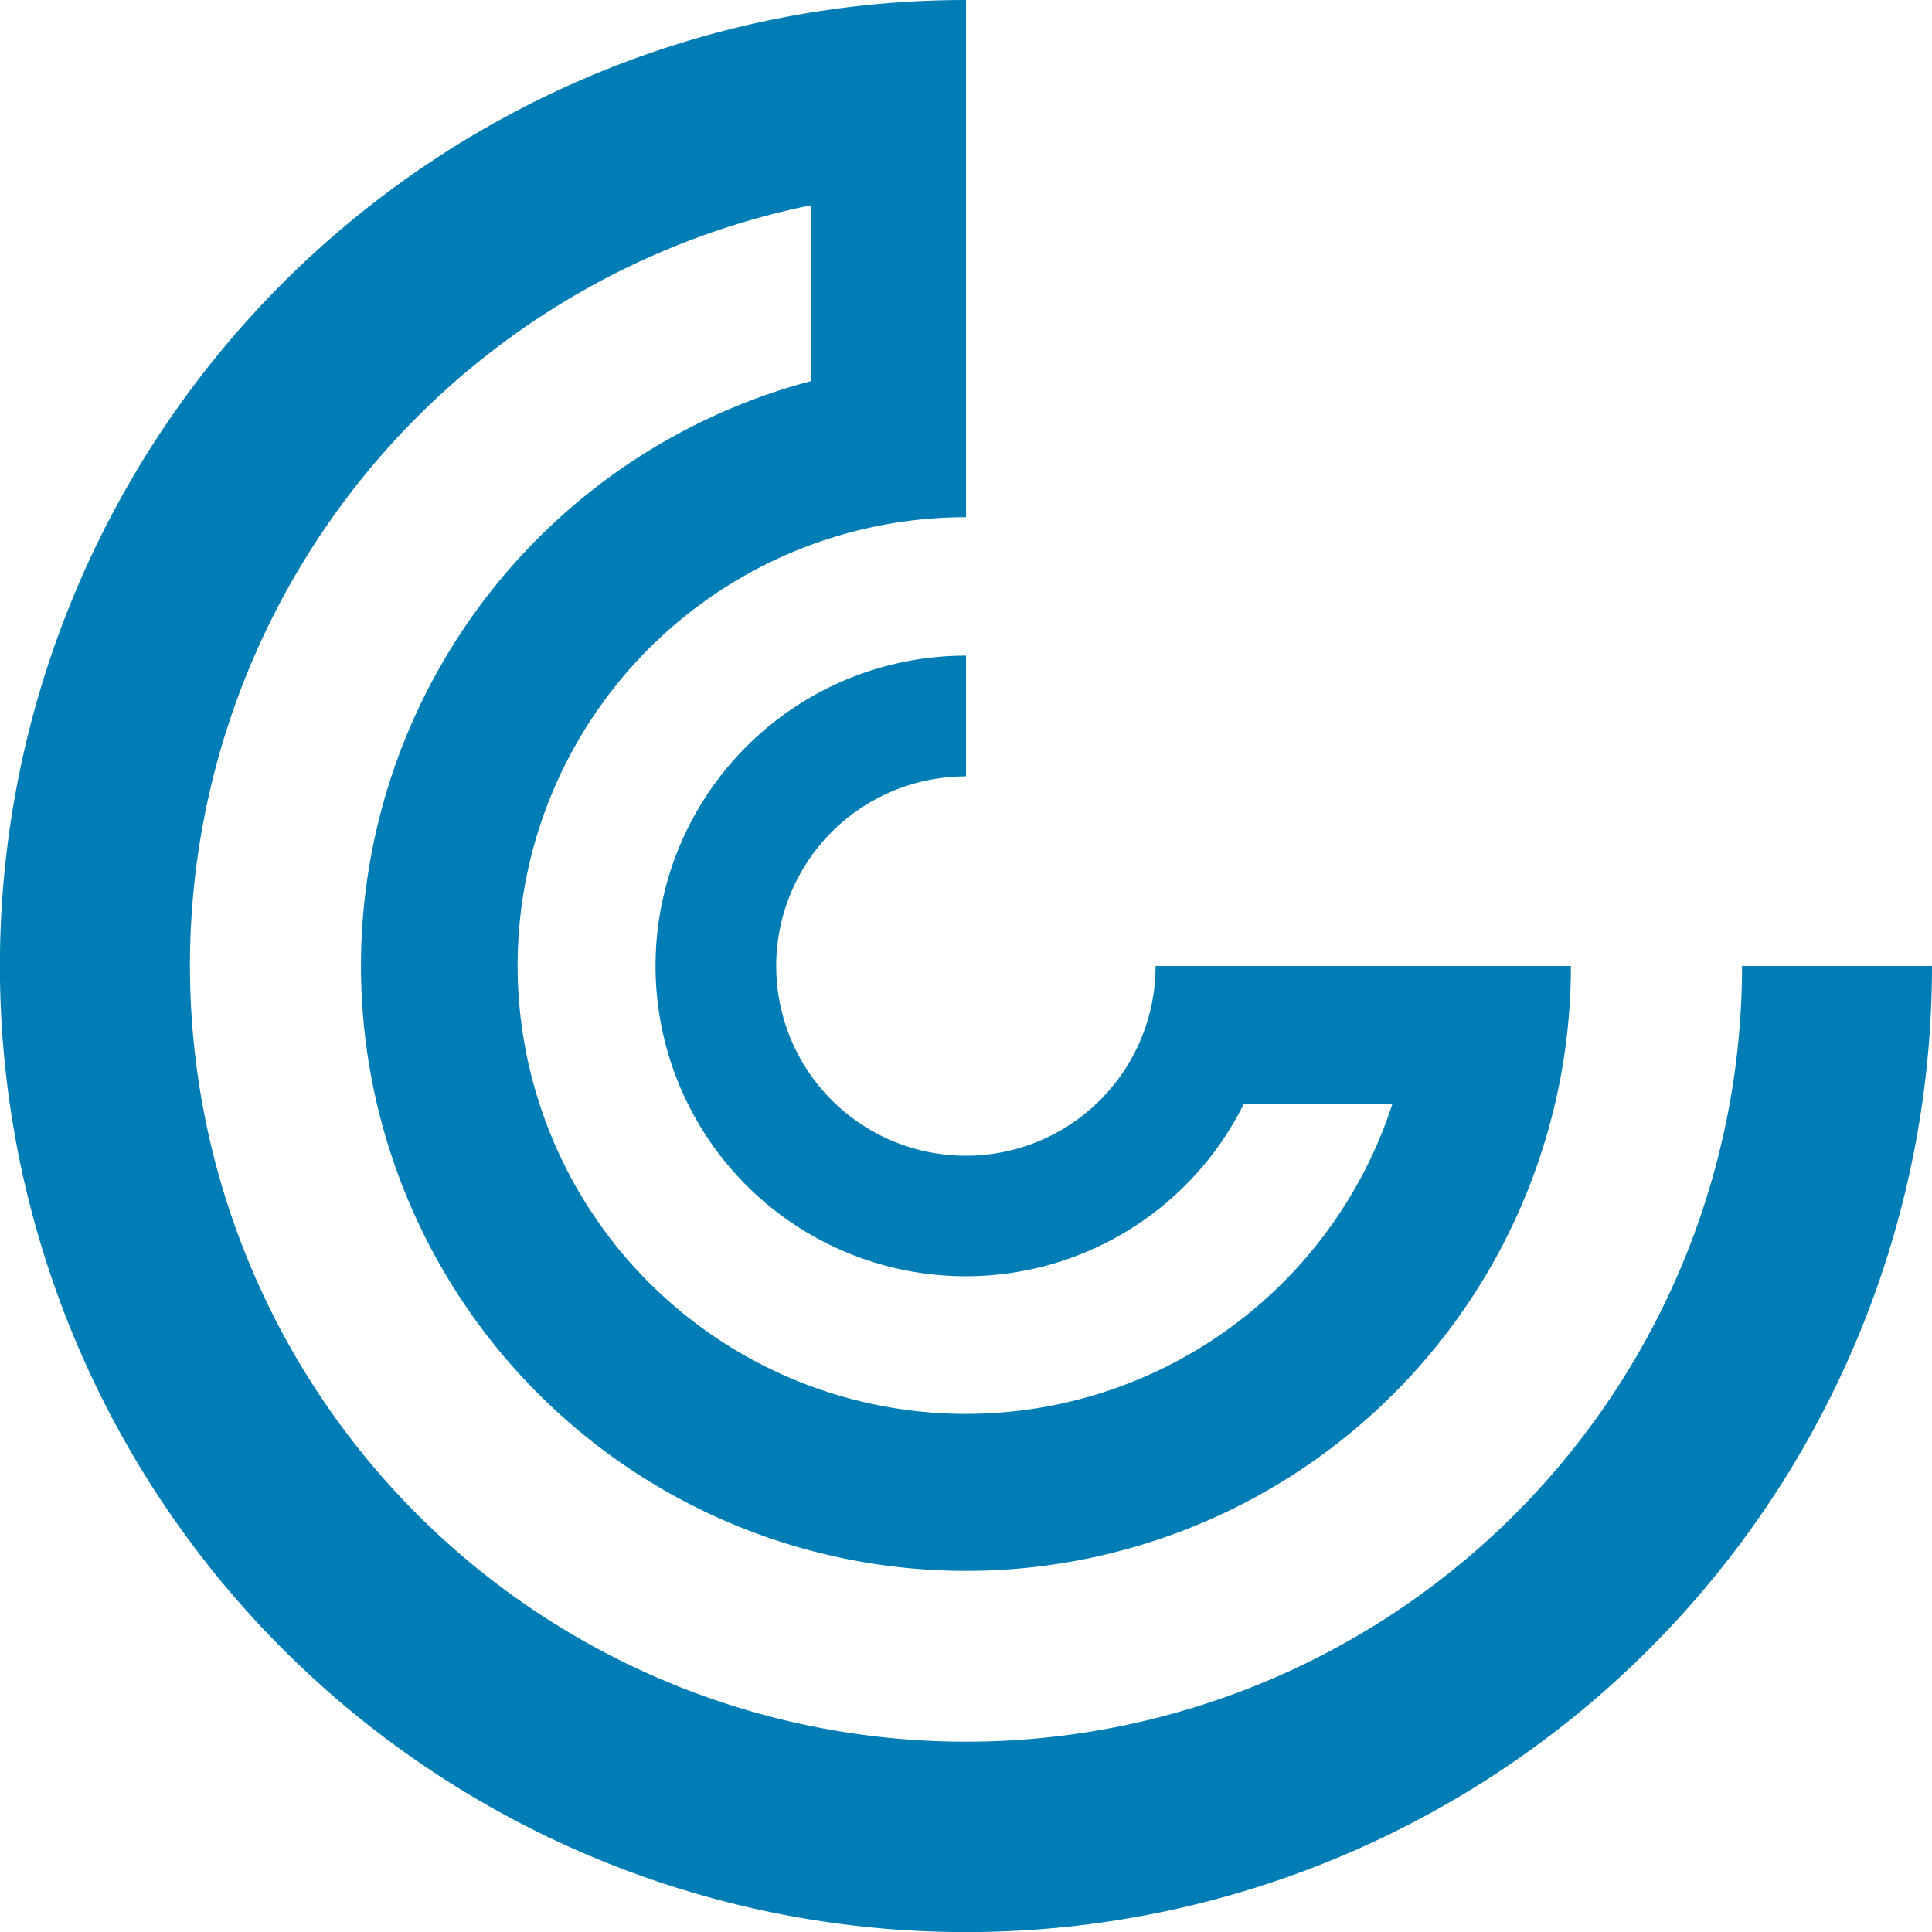
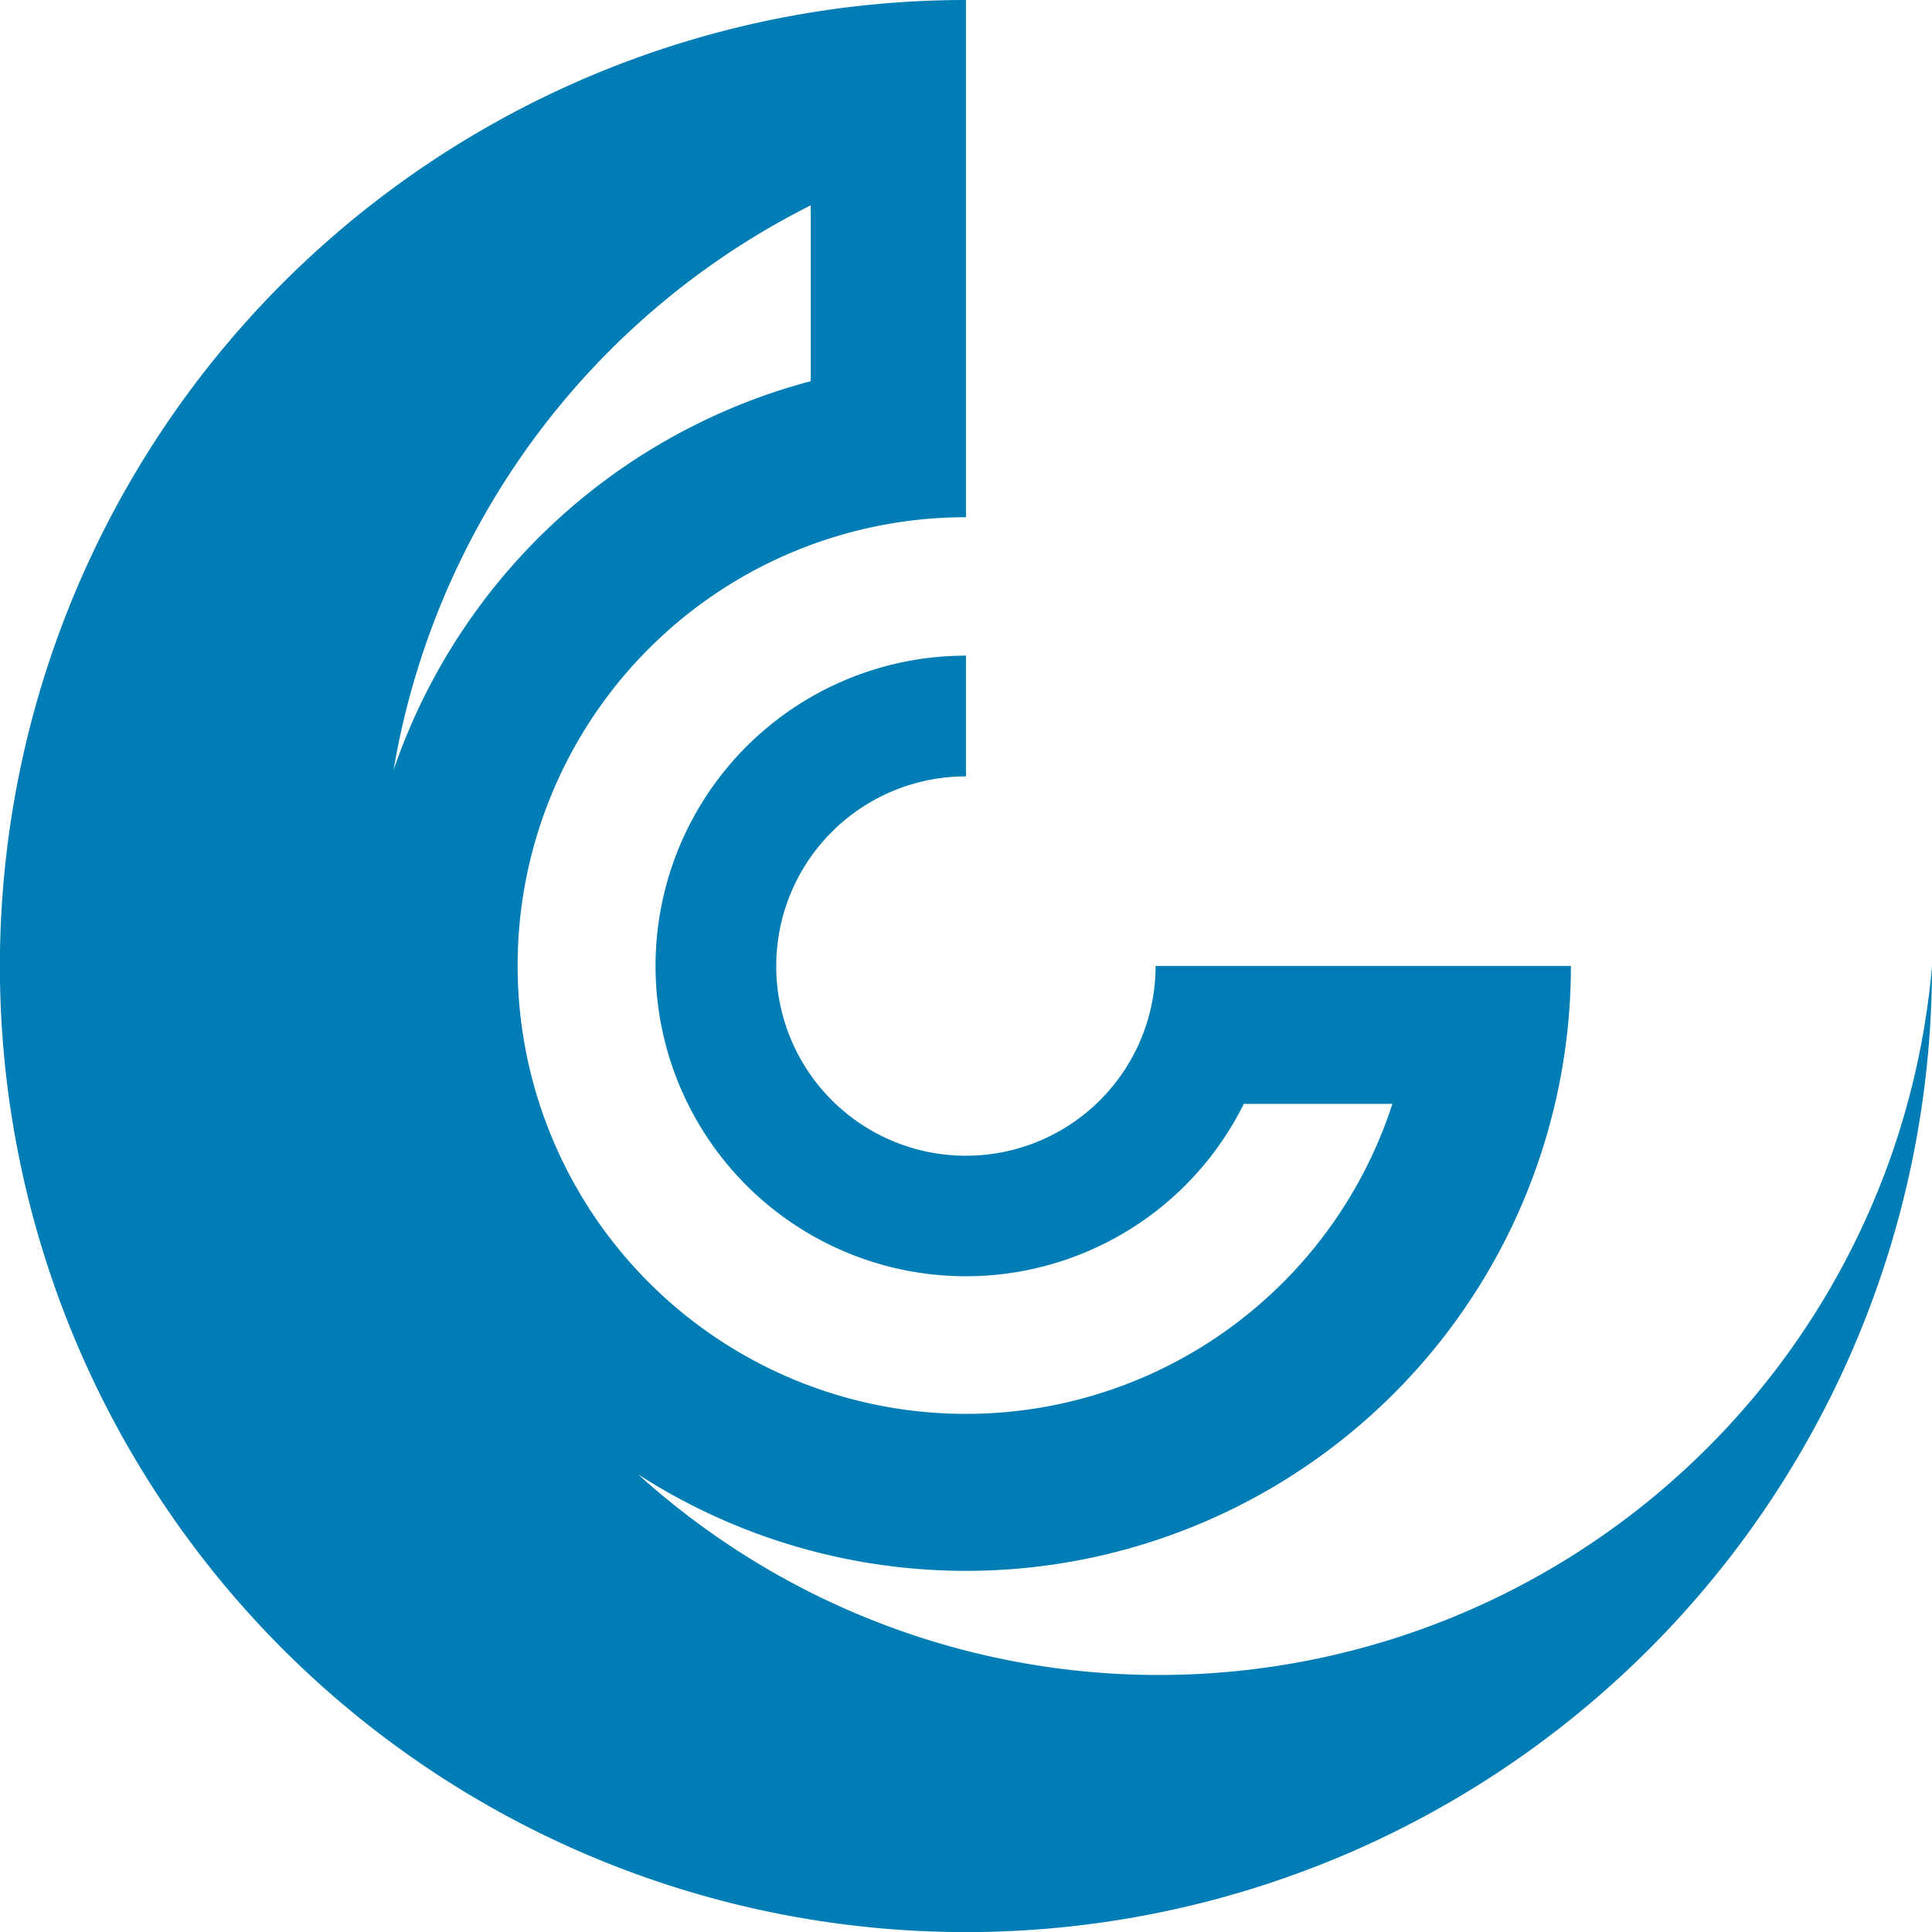
<svg xmlns="http://www.w3.org/2000/svg" width="228.743" height="228.754" viewBox="0 0 228.743 228.754">
-   <path id="cronos-logo" d="M95.991,24.3V45.13a71.626,71.626,0,1,0,90,69.236H136.817a22.457,22.457,0,1,1-22.446-22.445V77.628a36.738,36.738,0,1,0,32.893,53.064h17.594a53.081,53.081,0,1,1-50.487-69.455V0A114.377,114.377,0,1,0,228.743,114.366h-22.49A91.882,91.882,0,1,1,96.012,24.3" fill="#007db4" />
+   <path id="cronos-logo" d="M95.991,24.3V45.13a71.626,71.626,0,1,0,90,69.236H136.817a22.457,22.457,0,1,1-22.446-22.445V77.628a36.738,36.738,0,1,0,32.893,53.064h17.594a53.081,53.081,0,1,1-50.487-69.455V0A114.377,114.377,0,1,0,228.743,114.366A91.882,91.882,0,1,1,96.012,24.3" fill="#007db4" />
</svg>